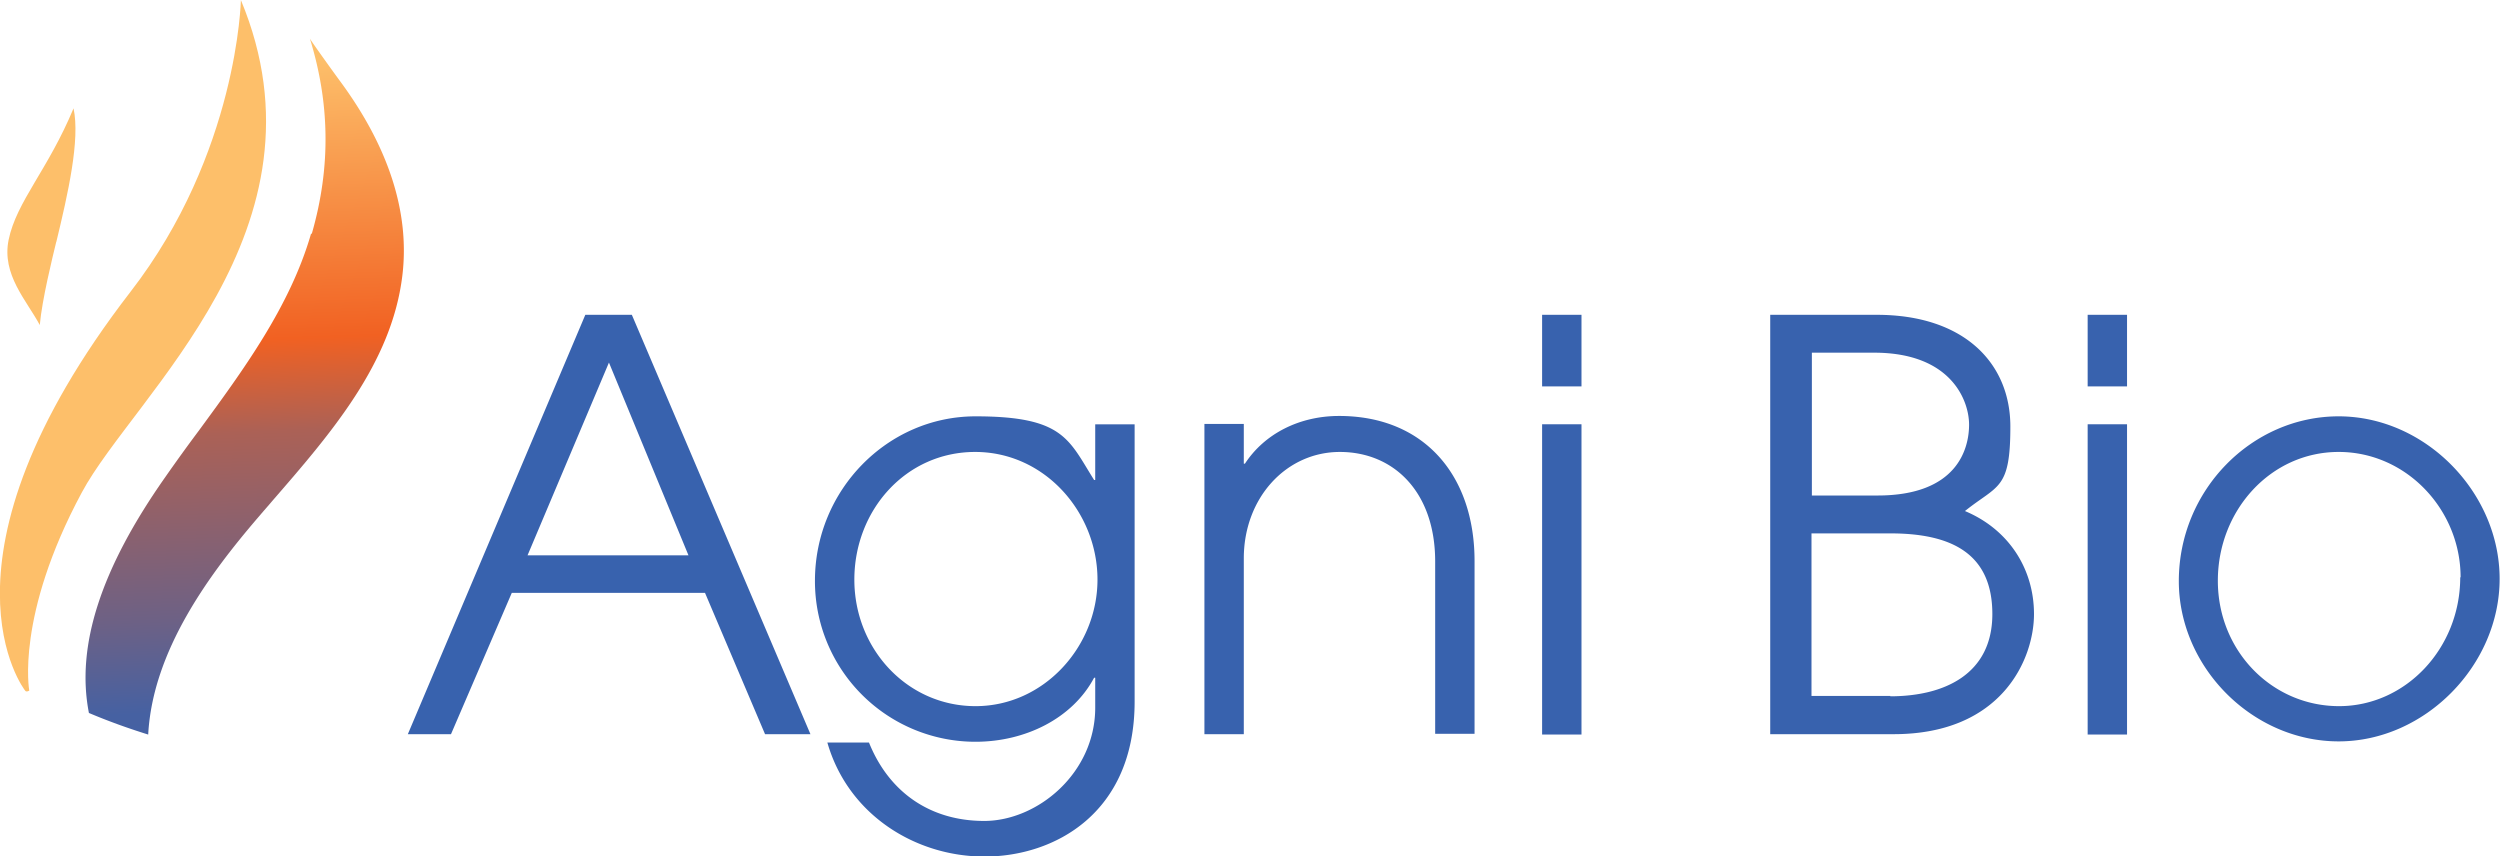
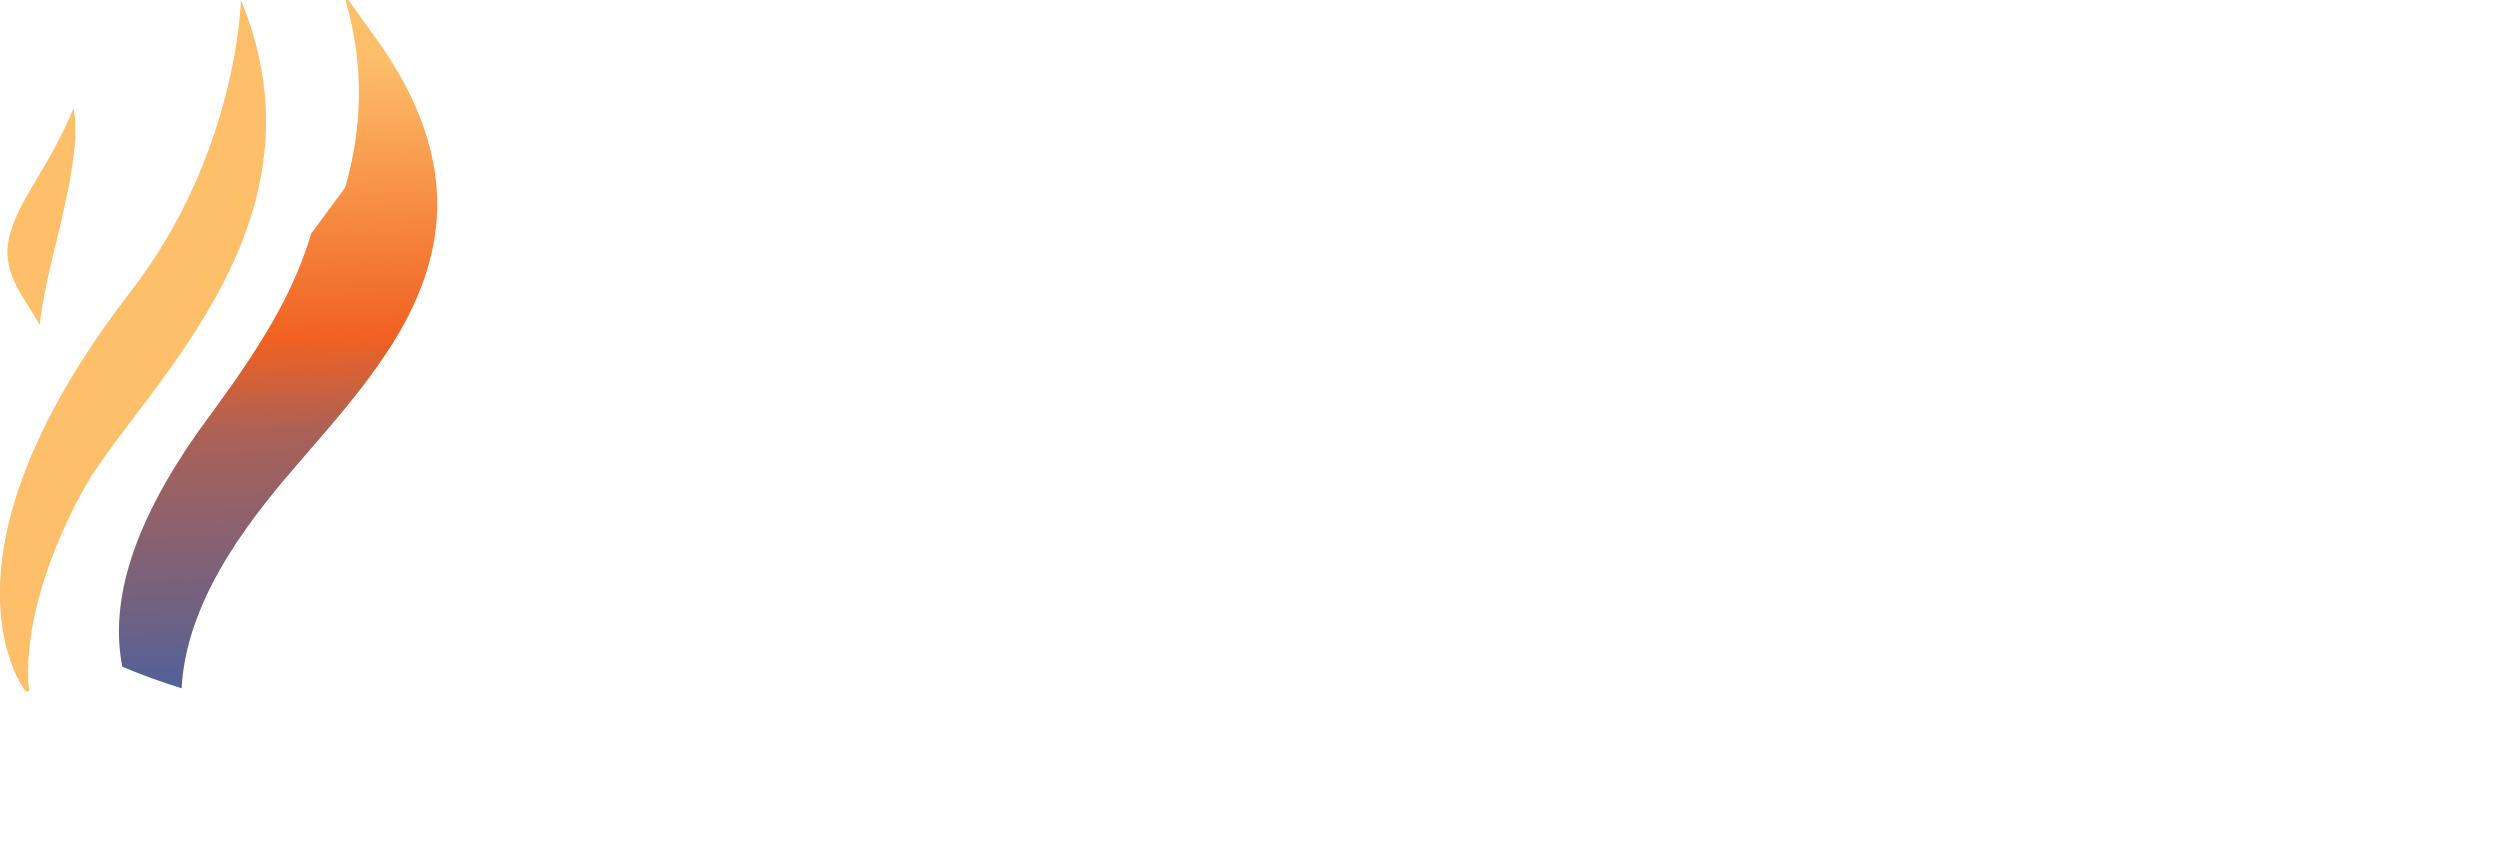
<svg xmlns="http://www.w3.org/2000/svg" width="146" height="50" viewBox="0 0 146 50" fill="none">
  <g clip-path="url(#clip0_17_106)">
-     <path d="M18.165 13.65c-1.227 4.248-3.944 7.943-6.573 11.527a99.758 99.758 0 00-1.95 2.7c-3.748 5.331-5.216 9.844-4.449 13.76 1.096.465 2.257.885 3.462 1.261.263-4.89 3.55-9.358 6.53-12.81.241-.287.482-.553.723-.84 3.418-3.938 6.946-8.01 7.582-13.098.482-3.805-.877-7.677-3.616-11.393-.263-.354-1.621-2.235-1.775-2.5 1.14 3.694 1.25 7.433.11 11.393" fill="url(#paint0_linear_17_106)" />
-     <path d="M44.679 42.876l-3.506-8.252H29.888l-3.55 8.252h-2.52l10.365-24.491H36.9l10.43 24.491h-2.651zm-9.116-21.703l-4.755 11.26h9.4l-4.645-11.26zM63.961 39.58h-.065c-1.271 2.389-4.032 3.739-6.925 3.739a9.377 9.377 0 01-9.378-9.403c0-5.288 4.229-9.602 9.378-9.602 5.15 0 5.435 1.35 6.925 3.717h.065v-3.252h2.301v16.194c0 6.55-4.711 9.05-8.765 9.05-4.053 0-7.976-2.457-9.18-6.66h2.431c1.184 2.942 3.616 4.58 6.727 4.58 3.112 0 6.486-2.788 6.486-6.616V39.58zm.132-5.73c0-3.939-3.09-7.456-7.144-7.456-4.053 0-7.055 3.407-7.055 7.456 0 4.048 3.09 7.389 7.077 7.389 3.988 0 7.122-3.473 7.122-7.39zm19.721 9.026V32.788c0-4.071-2.433-6.394-5.566-6.394s-5.61 2.677-5.61 6.217v10.265h-2.3v-18.12h2.3v2.324h.066c1.14-1.748 3.177-2.788 5.5-2.788 4.952 0 7.91 3.451 7.91 8.474v10.088h-2.3v.022zm6.245-24.491h2.3v4.181h-2.3v-4.181zm0 6.394h2.3v18.12h-2.3v-18.12zm13.322 18.097V18.385h6.223c5.084 0 7.801 2.81 7.801 6.526 0 3.717-.723 3.386-2.652 4.934 2.586 1.084 4.032 3.407 4.032 6.018 0 2.61-1.862 7.013-8.195 7.013h-7.209zm6.267-13.938c4.645 0 5.346-2.721 5.346-4.137 0-1.416-1.051-4.204-5.543-4.204h-3.638v8.341h3.835zm.745 11.726c3.111 0 5.96-1.261 5.96-4.801s-2.388-4.713-5.96-4.713h-4.602v9.492h4.602v.022zm11.526-22.279h2.3v4.181h-2.3v-4.181zm0 6.394h2.3v18.12h-2.3v-18.12zm5.324 9.159c0-5.332 4.273-9.624 9.335-9.624 5.061 0 9.4 4.447 9.4 9.491 0 5.045-4.361 9.492-9.4 9.492-5.04 0-9.335-4.337-9.335-9.359zm16.456-.221c0-3.938-3.155-7.323-7.121-7.323-3.966 0-7.056 3.407-7.056 7.522s3.177 7.323 7.078 7.323c3.9 0 7.077-3.385 7.077-7.522" fill="#3862AE" />
+     <path d="M18.165 13.65c-1.227 4.248-3.944 7.943-6.573 11.527c-3.748 5.331-5.216 9.844-4.449 13.76 1.096.465 2.257.885 3.462 1.261.263-4.89 3.55-9.358 6.53-12.81.241-.287.482-.553.723-.84 3.418-3.938 6.946-8.01 7.582-13.098.482-3.805-.877-7.677-3.616-11.393-.263-.354-1.621-2.235-1.775-2.5 1.14 3.694 1.25 7.433.11 11.393" fill="url(#paint0_linear_17_106)" />
    <path d="M3.287 14.137c.679-2.81 1.402-5.973 1.008-7.81C2.805 9.912.964 11.77.504 14.004c-.416 2.036 1.052 3.54 1.819 4.978.131-1.482.745-3.96.964-4.867M14.068 0s-.176 8.938-6.443 17.035c-12.139 15.73-6.157 23.297-6.157 23.297.066.11.241 0 .241 0s-.81-4.359 3.068-11.57c3.046-5.687 14.856-15.4 9.29-28.762z" fill="#FDBF6A" />
  </g>
  <defs>
    <linearGradient id="paint0_linear_17_106" x1="15.317" y1="57.699" x2="13.418" y2="3.652" gradientUnits="userSpaceOnUse">
      <stop stop-color="#3862AE" />
      <stop offset=".3" stop-color="#4661A2" />
      <stop offset=".4" stop-color="#6D6185" />
      <stop offset=".6" stop-color="#AB6156" />
      <stop offset=".7" stop-color="#F16122" />
      <stop offset="1" stop-color="#FDBF6A" />
    </linearGradient>
    <clipPath id="clip0_17_106">
      <path fill="#fff" d="M0 0h146v50H0z" />
    </clipPath>
  </defs>
</svg>